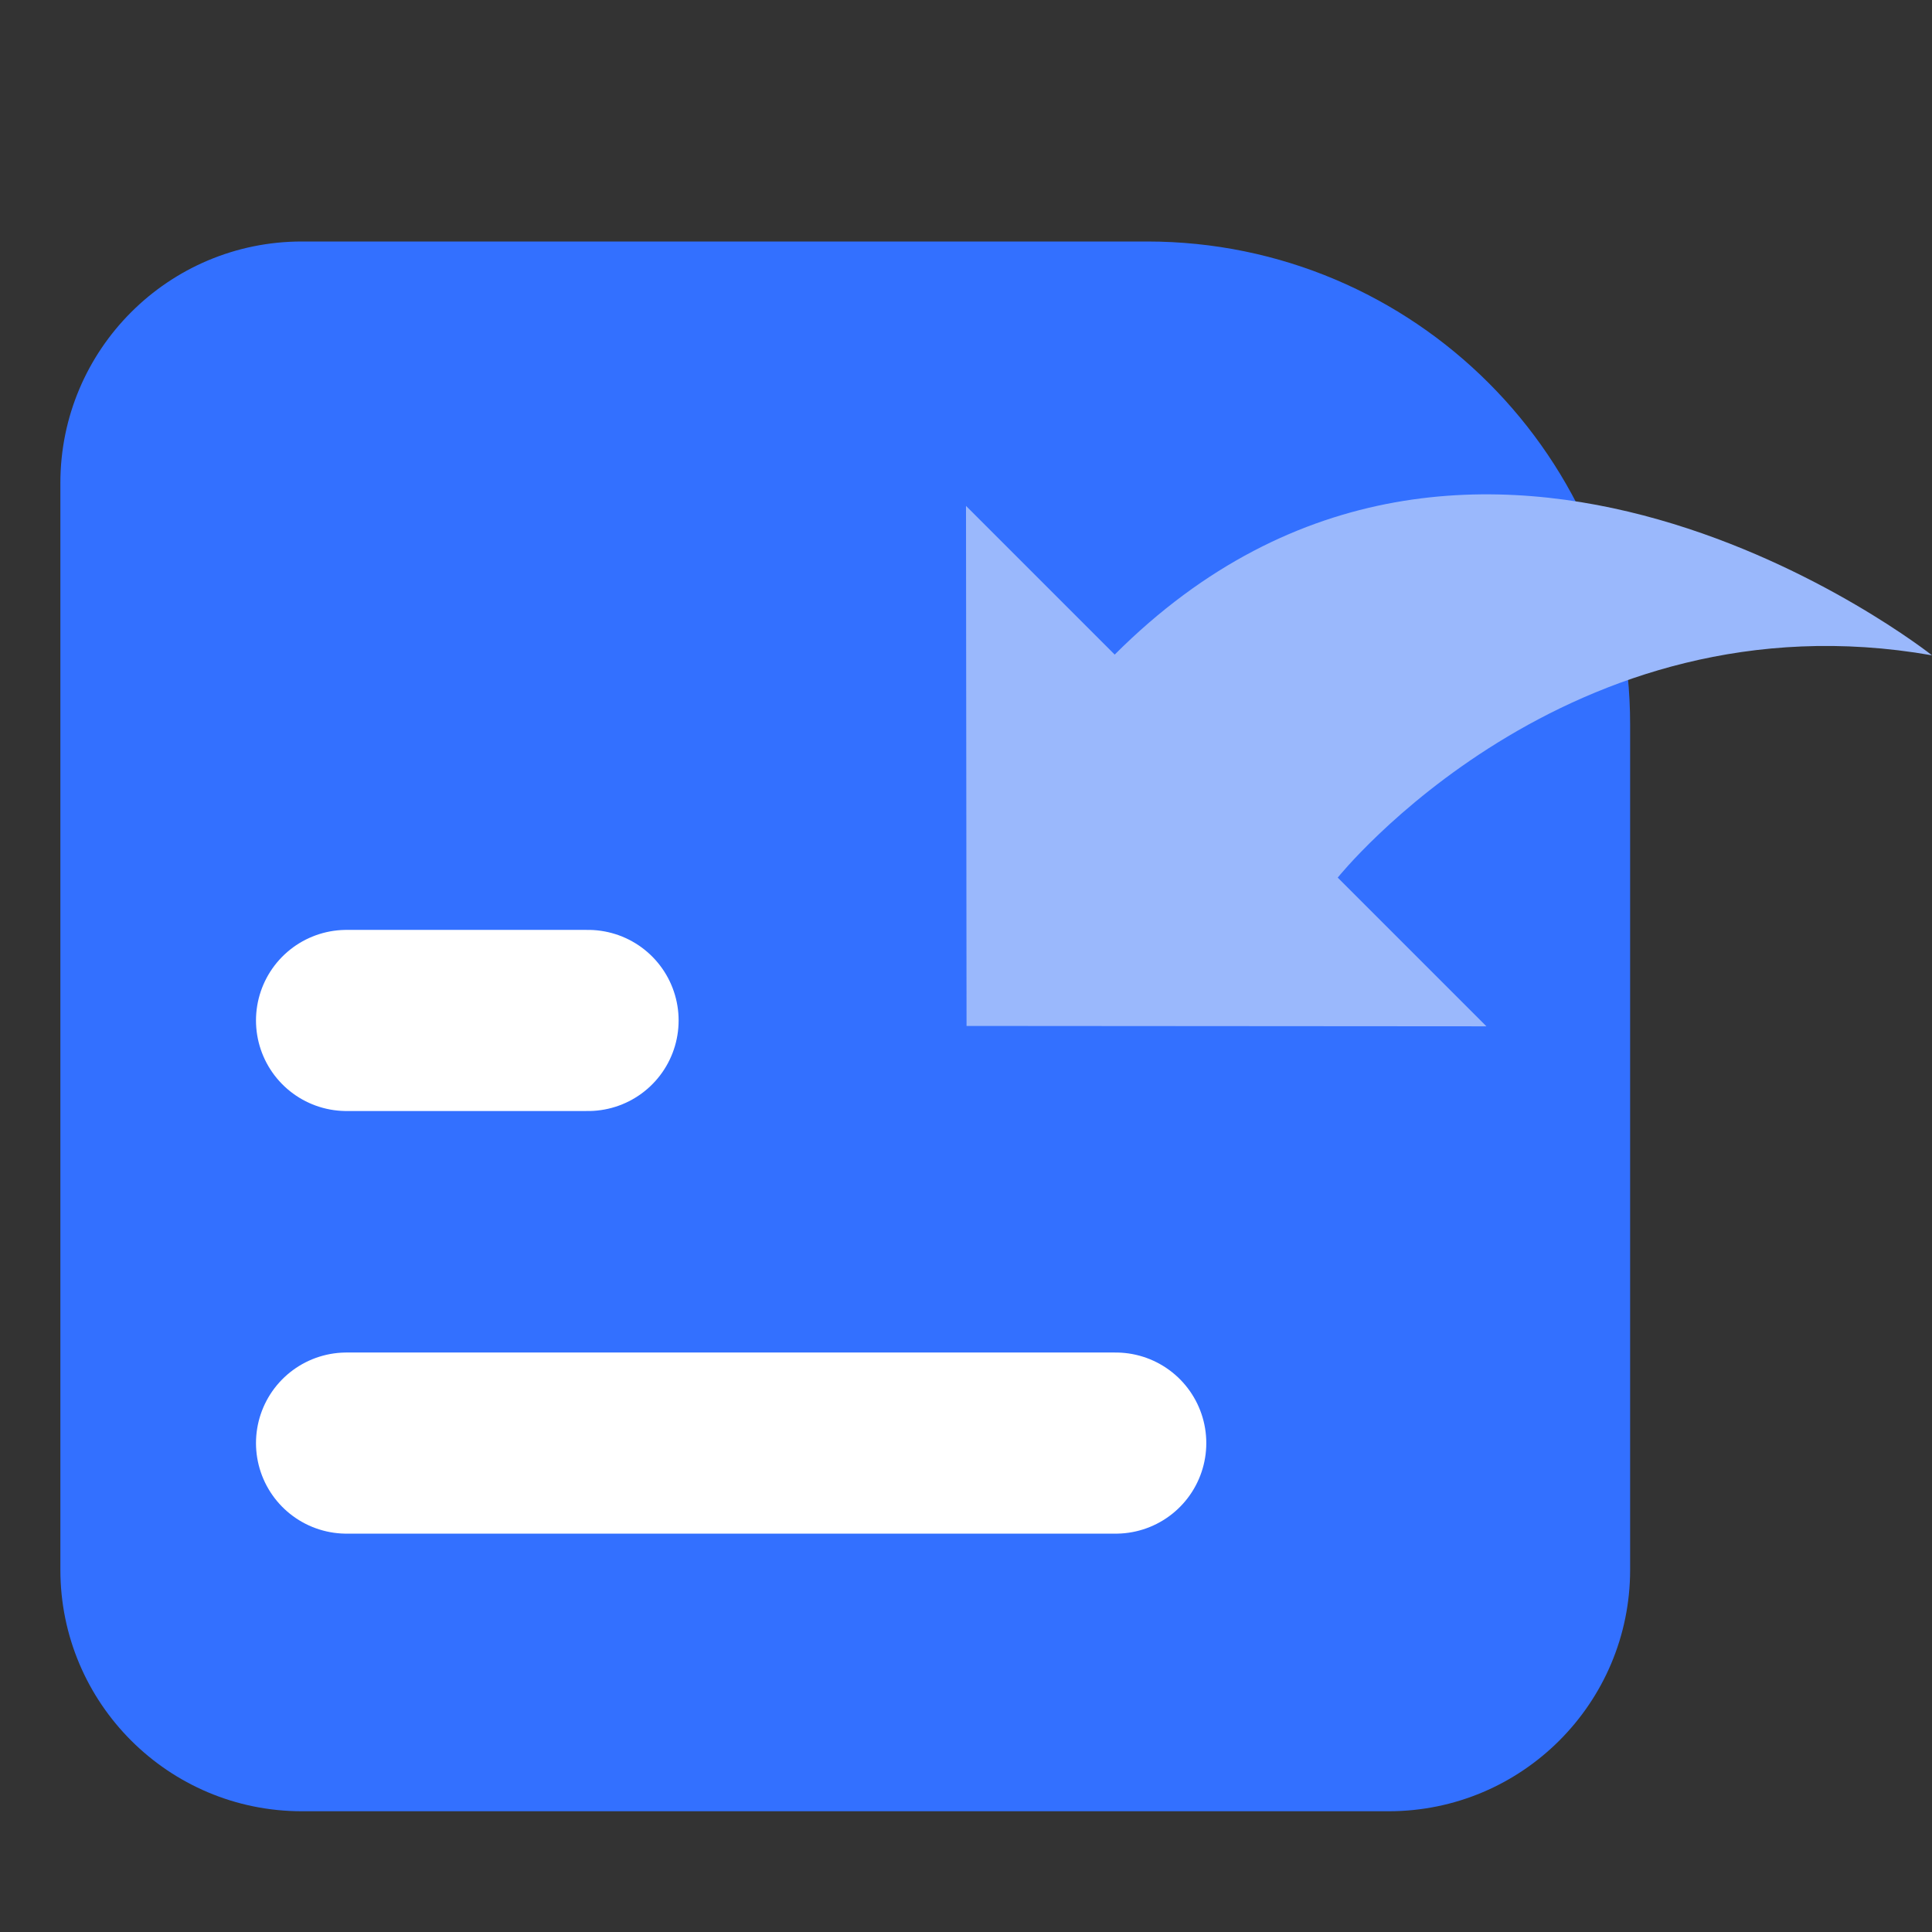
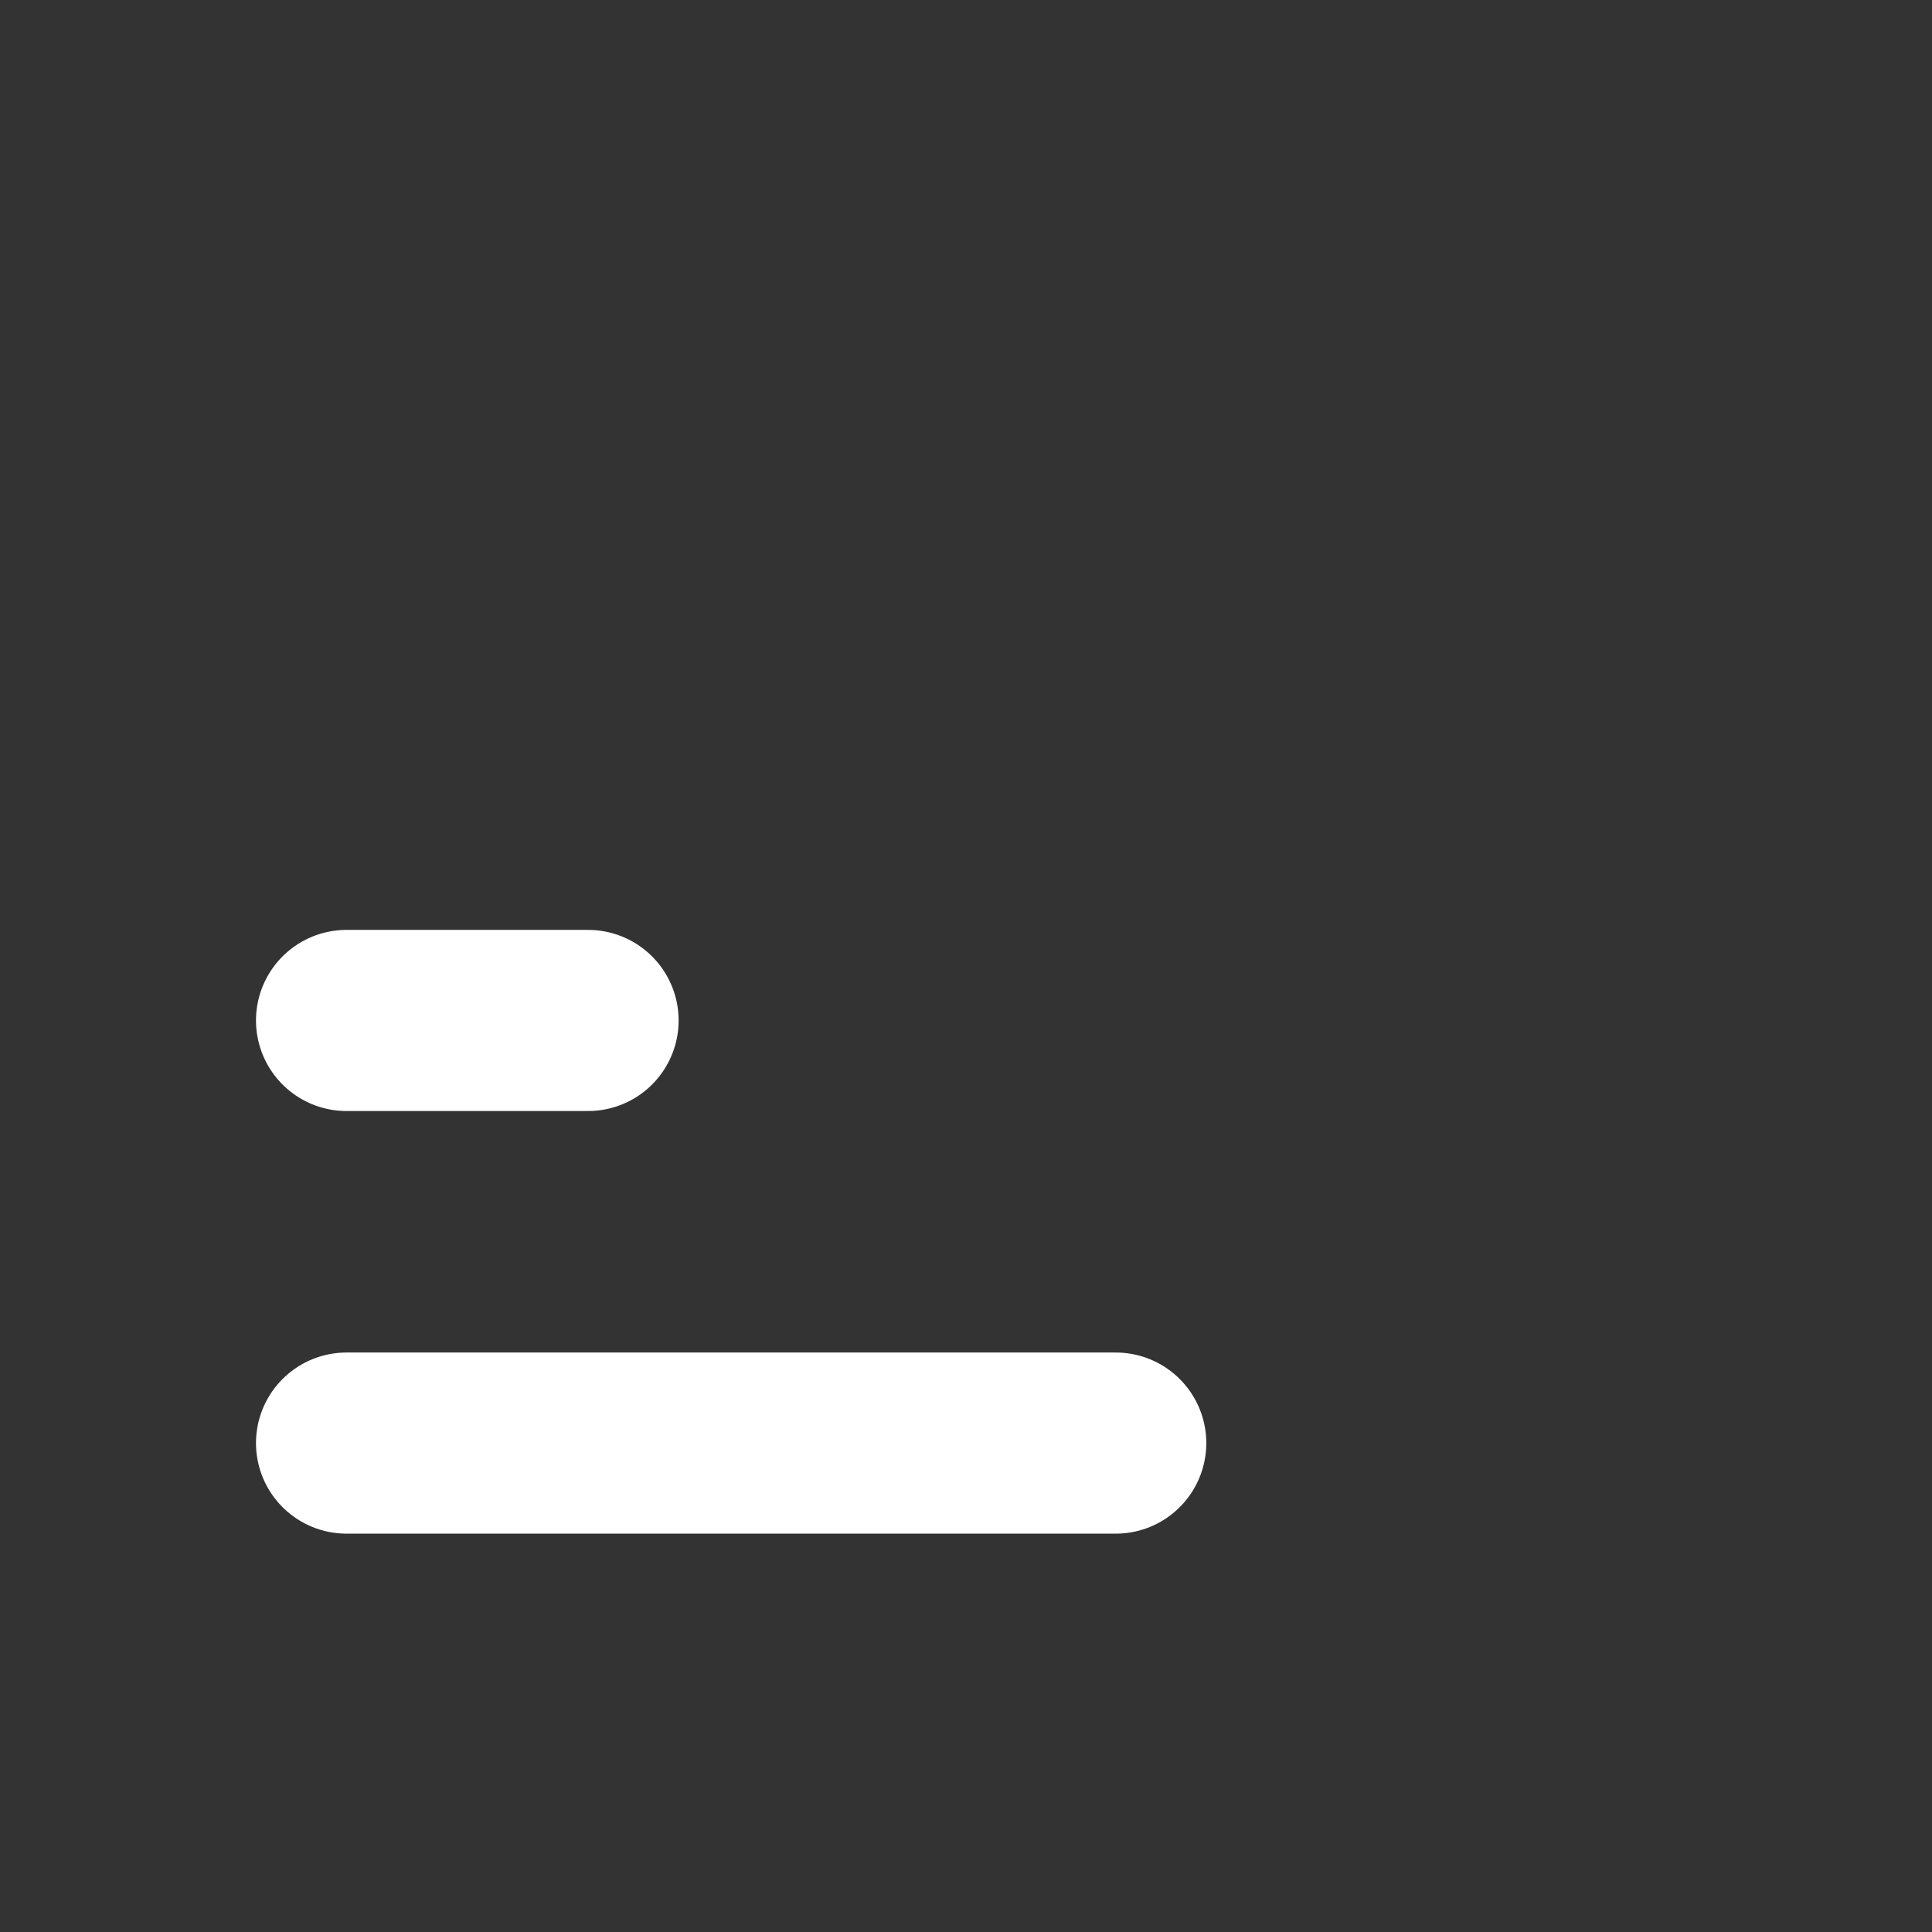
<svg xmlns="http://www.w3.org/2000/svg" width="32" height="32" viewBox="0 0 32 32" fill="none">
  <rect x="0" y="0" width="32" height="32" fill="#333333" stroke="none" />
  <g clip-path="url(#clip0_214_5892)">
    <path opacity="0.01" d="M0 0H32V32H0V0Z" fill="#202425" />
-     <path d="M1 8C1 5.791 2.791 4 5 4H19C23.418 4 27 7.582 27 12V26C27 28.209 25.209 30 23 30H5C2.791 30 1 28.209 1 26V8Z" fill="#3370FF" />
    <path d="M5.74 23.902H18.48" stroke="url(#paint0_linear_214_5892)" stroke-width="3" stroke-linecap="round" />
    <path d="M5.74 16.902H9.74" stroke="url(#paint1_linear_214_5892)" stroke-width="3" stroke-linecap="round" />
-     <path d="M16 8.379L16.009 16.993L24.62 16.999L22.157 14.536C22.157 14.536 25.953 9.792 32 10.854C32 10.854 24.441 4.863 18.463 10.842L16 8.379Z" fill="#9AB8FC" />
  </g>
  <defs>
    <linearGradient id="paint0_linear_214_5892" x1="-nan" y1="-nan" x2="-nan" y2="-nan" gradientUnits="userSpaceOnUse">
      <stop stop-color="white" />
      <stop offset="1" stop-color="white" stop-opacity="0.4" />
    </linearGradient>
    <linearGradient id="paint1_linear_214_5892" x1="-nan" y1="-nan" x2="-nan" y2="-nan" gradientUnits="userSpaceOnUse">
      <stop stop-color="white" />
      <stop offset="1" stop-color="white" stop-opacity="0.4" />
    </linearGradient>
    <clipPath id="clip0_214_5892">
      <rect width="32" height="32" fill="white" />
    </clipPath>
  </defs>
</svg>